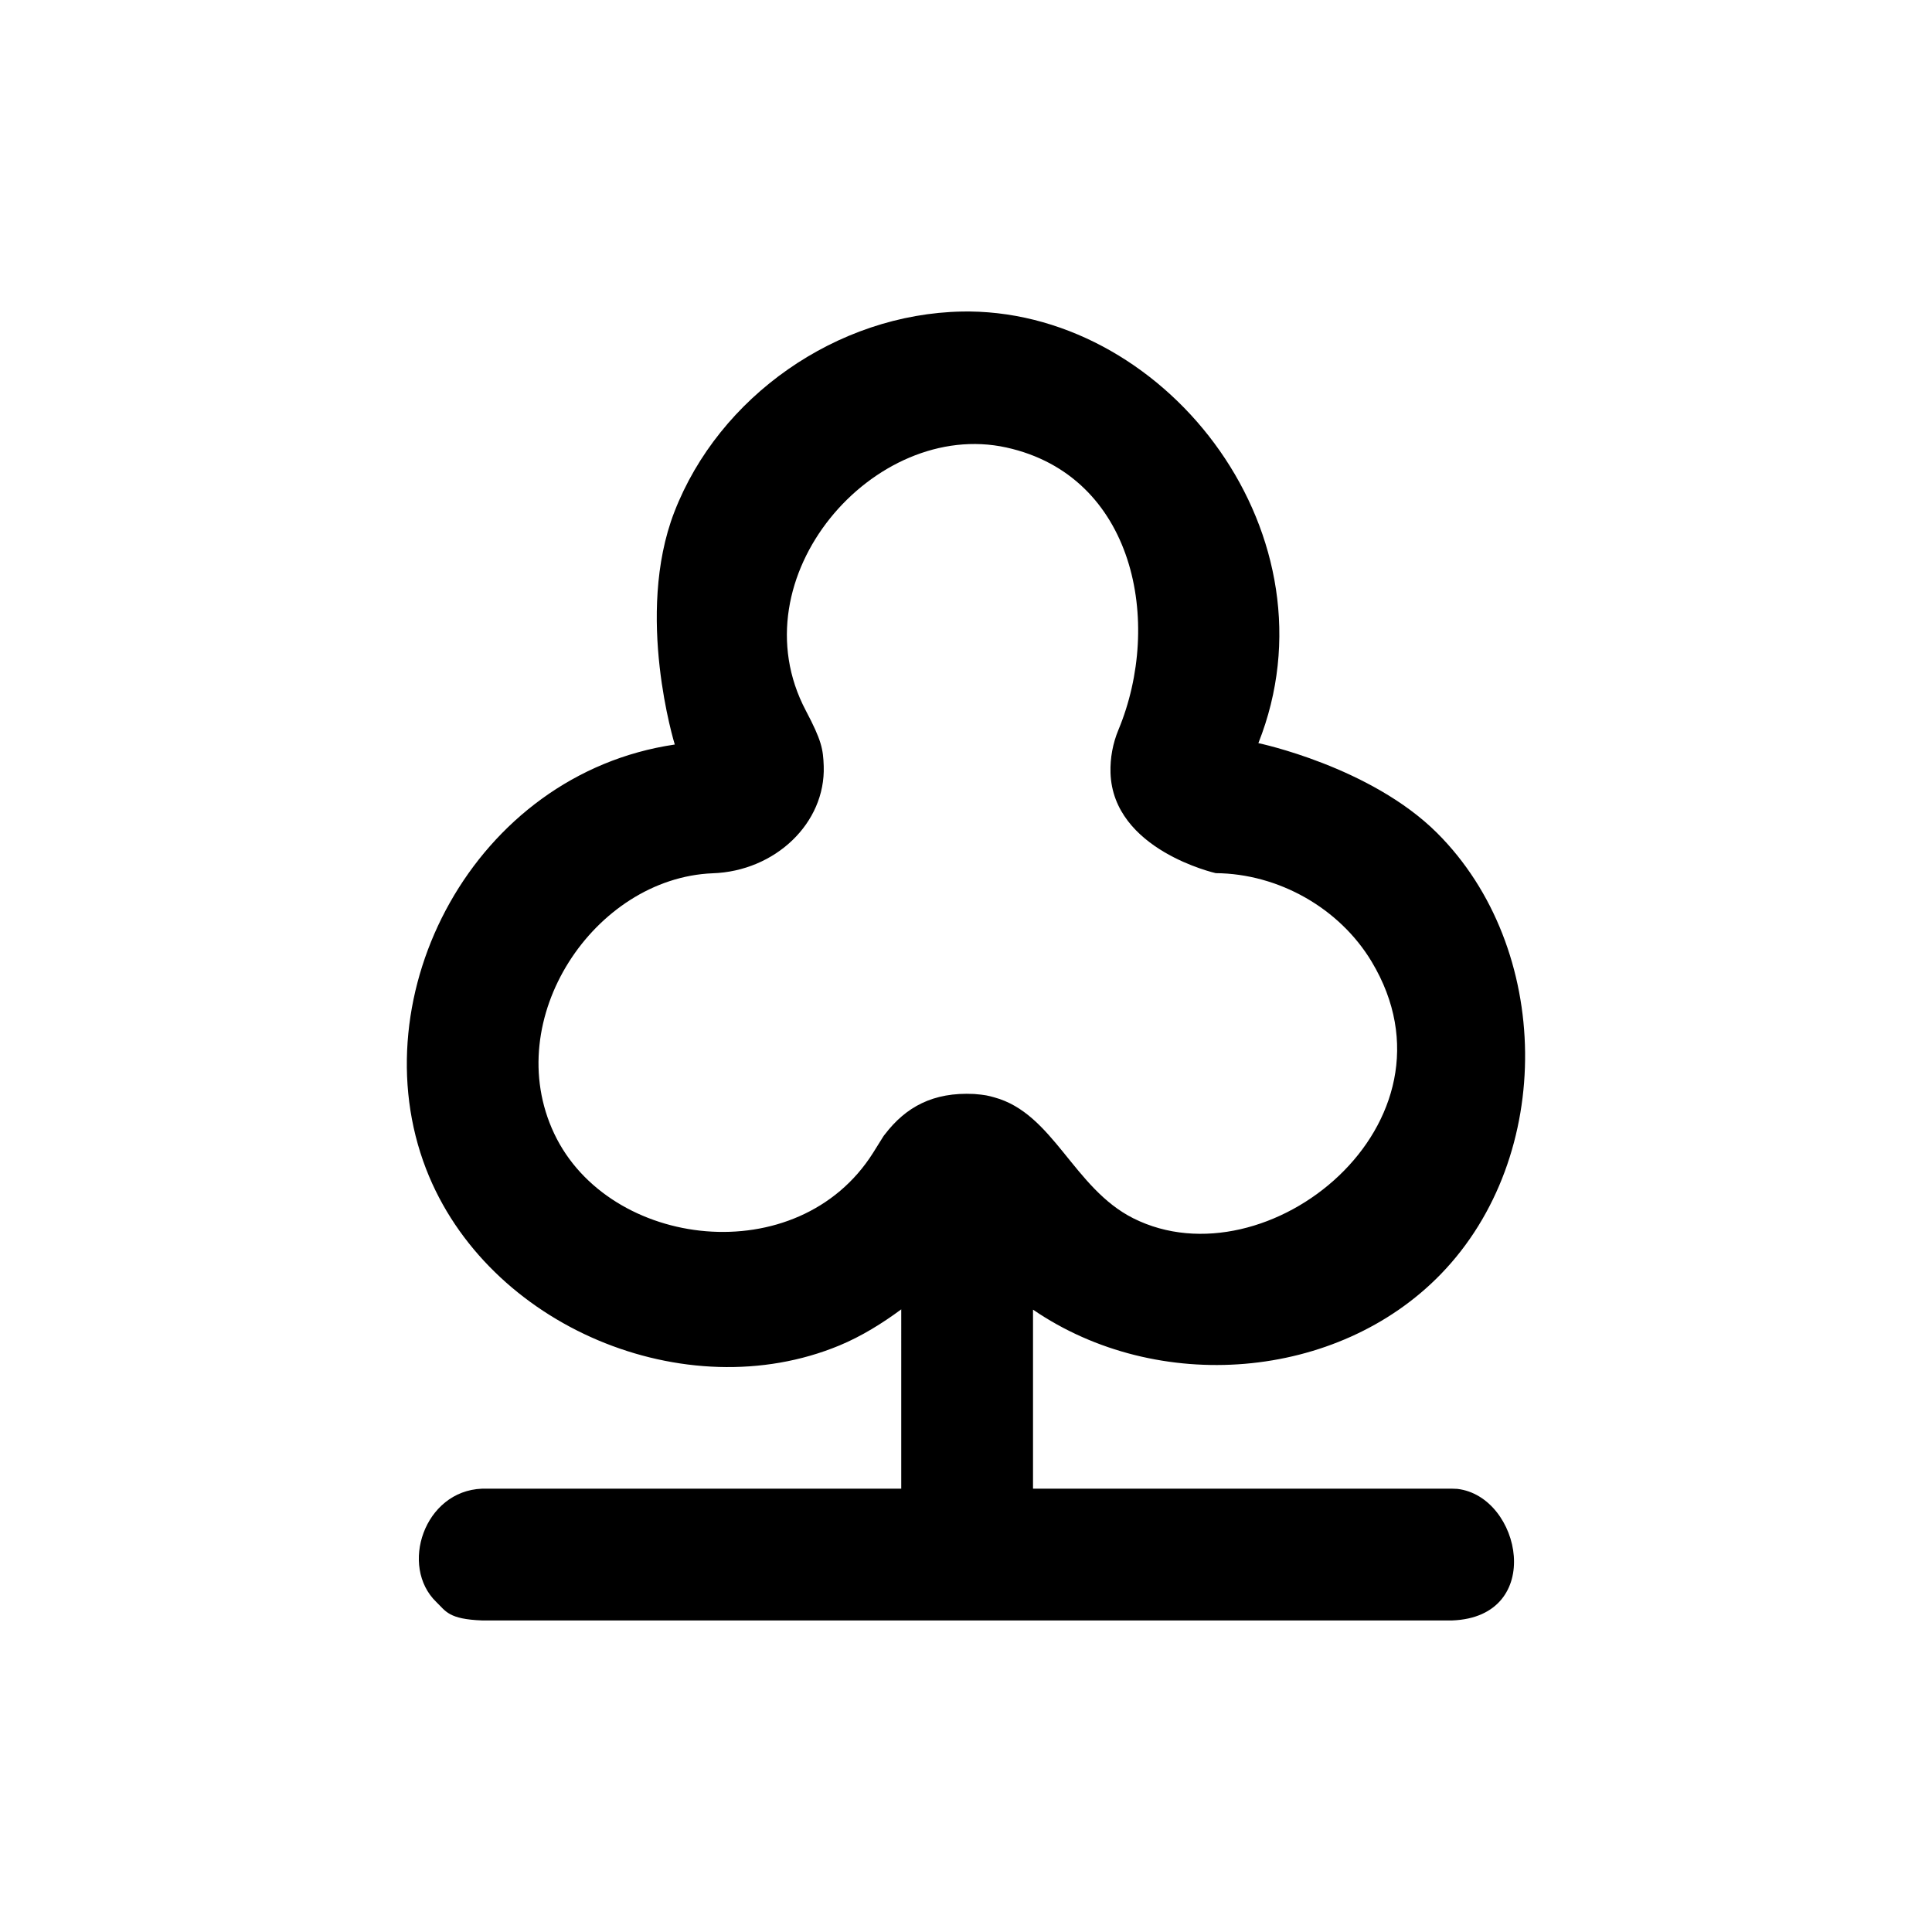
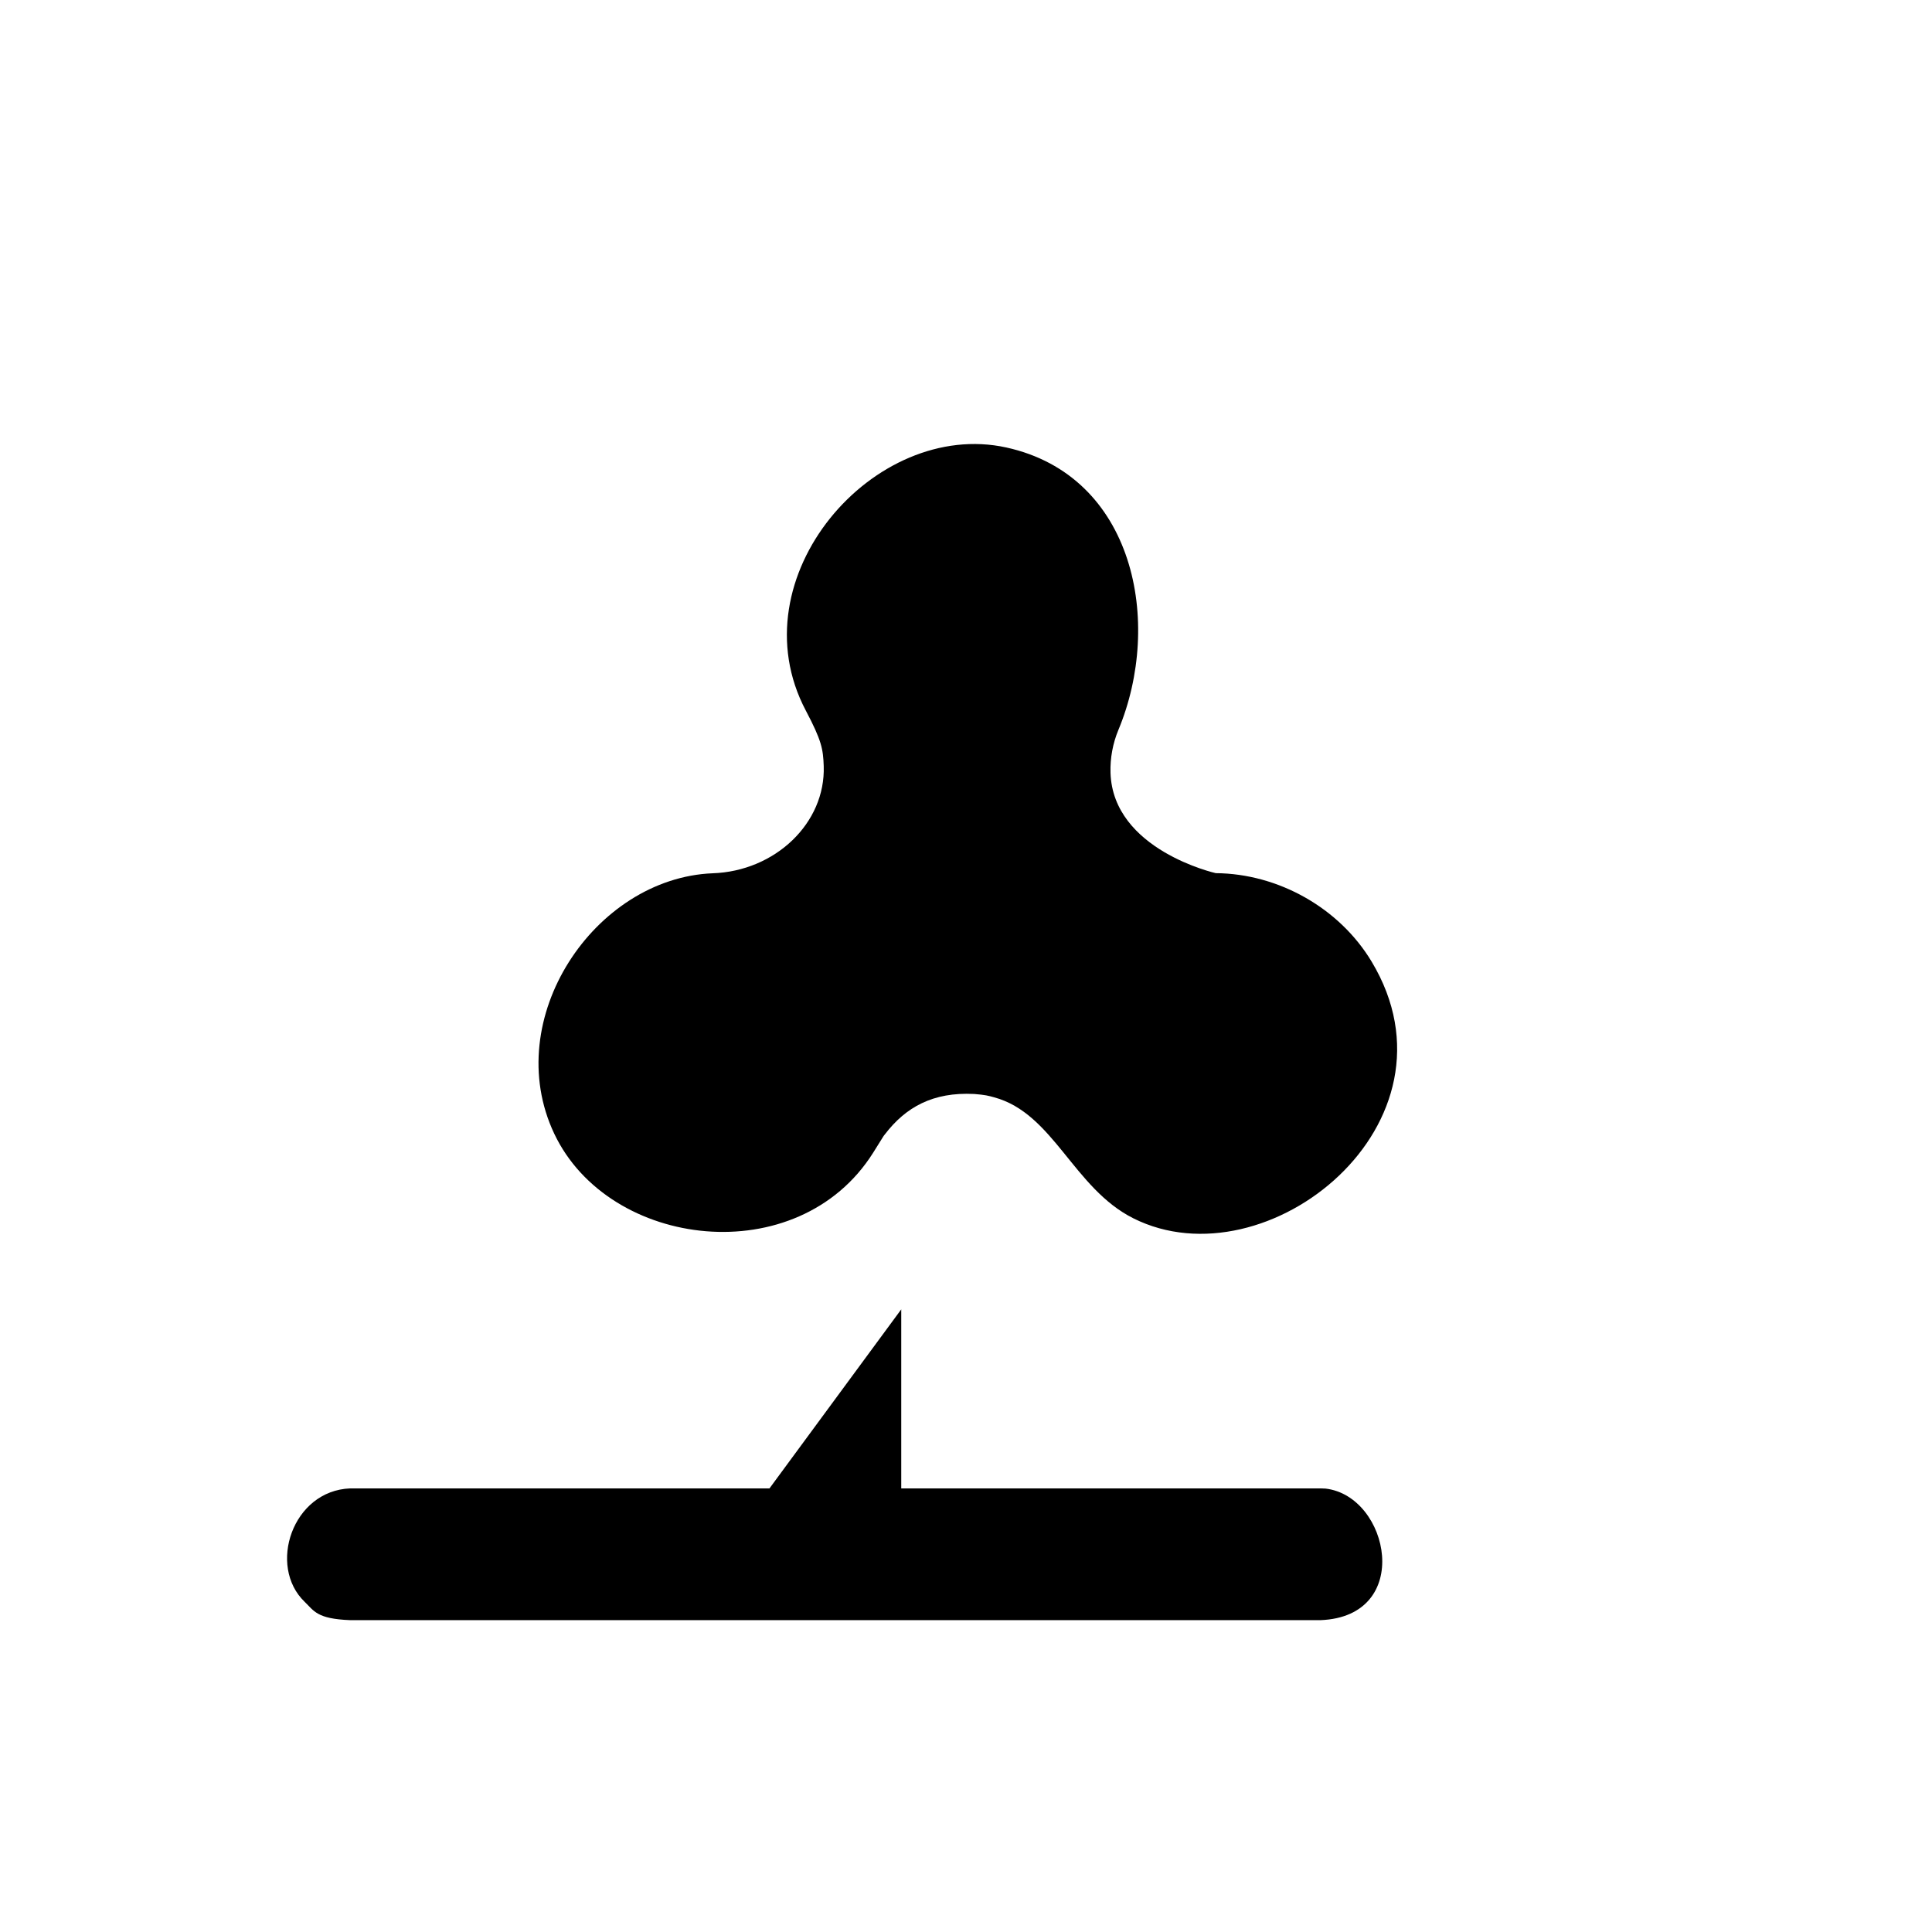
<svg xmlns="http://www.w3.org/2000/svg" fill="#000000" width="800px" height="800px" version="1.1" viewBox="144 144 512 512">
-   <path d="m382.84 490.99c-4.91 3.637-10.52 7.144-16.395 9.578-40.684 16.863-93.355-4.969-109.53-46.789-17.824-46.09 12.699-104.65 65.91-112.47 0 0-10.656-34.375-0.129-61.594 11.836-30.617 43.078-52.547 76.293-53.156 0.648-0.012 1.301-0.012 1.949-0.012 53.203 0.582 98.203 59.848 76.543 114.39 0 0 29.719 6.211 47.375 23.824 30.492 30.43 31.34 85.609 0.973 116.9-27.391 28.227-75.066 32.004-108.07 9.406v47.449h111.1l1.336 0.051c17.004 1.965 23.391 33.918-1.336 34.867h-257.12c-8.867-0.34-9.578-2.445-12.105-4.879-9.812-9.449-3.254-29.449 12.105-30.039h111.1zm19.285-57.082c3.062 0.254 3.758 0.457 5.348 0.895 15.727 4.262 20.996 24.09 36.871 32.059 35.395 17.758 88.887-25.207 63.145-68.035-8.516-14.168-24.648-23.297-41.297-23.434 0 0-27.289-6.125-27.895-26.621-0.113-3.879 0.605-7.773 2.094-11.352 11.816-28.383 4.324-67.348-29.699-74.832-35.016-7.703-71.77 34.434-53.148 69.711 4.199 7.953 4.59 10.199 4.75 14.695 0.527 15.16-12.906 27.891-29.461 28.434-31.297 1.277-56.328 38.57-41.973 68.969 14.5 30.711 64.672 36.645 84.535 5.082 3.57-5.676 2.43-3.969 3.117-4.875 5.535-7.227 12.738-11.227 23.609-10.691z" fill-rule="evenodd" />
+   <path d="m382.84 490.99v47.449h111.1l1.336 0.051c17.004 1.965 23.391 33.918-1.336 34.867h-257.12c-8.867-0.34-9.578-2.445-12.105-4.879-9.812-9.449-3.254-29.449 12.105-30.039h111.1zm19.285-57.082c3.062 0.254 3.758 0.457 5.348 0.895 15.727 4.262 20.996 24.09 36.871 32.059 35.395 17.758 88.887-25.207 63.145-68.035-8.516-14.168-24.648-23.297-41.297-23.434 0 0-27.289-6.125-27.895-26.621-0.113-3.879 0.605-7.773 2.094-11.352 11.816-28.383 4.324-67.348-29.699-74.832-35.016-7.703-71.77 34.434-53.148 69.711 4.199 7.953 4.59 10.199 4.75 14.695 0.527 15.16-12.906 27.891-29.461 28.434-31.297 1.277-56.328 38.57-41.973 68.969 14.5 30.711 64.672 36.645 84.535 5.082 3.57-5.676 2.43-3.969 3.117-4.875 5.535-7.227 12.738-11.227 23.609-10.691z" fill-rule="evenodd" />
</svg>